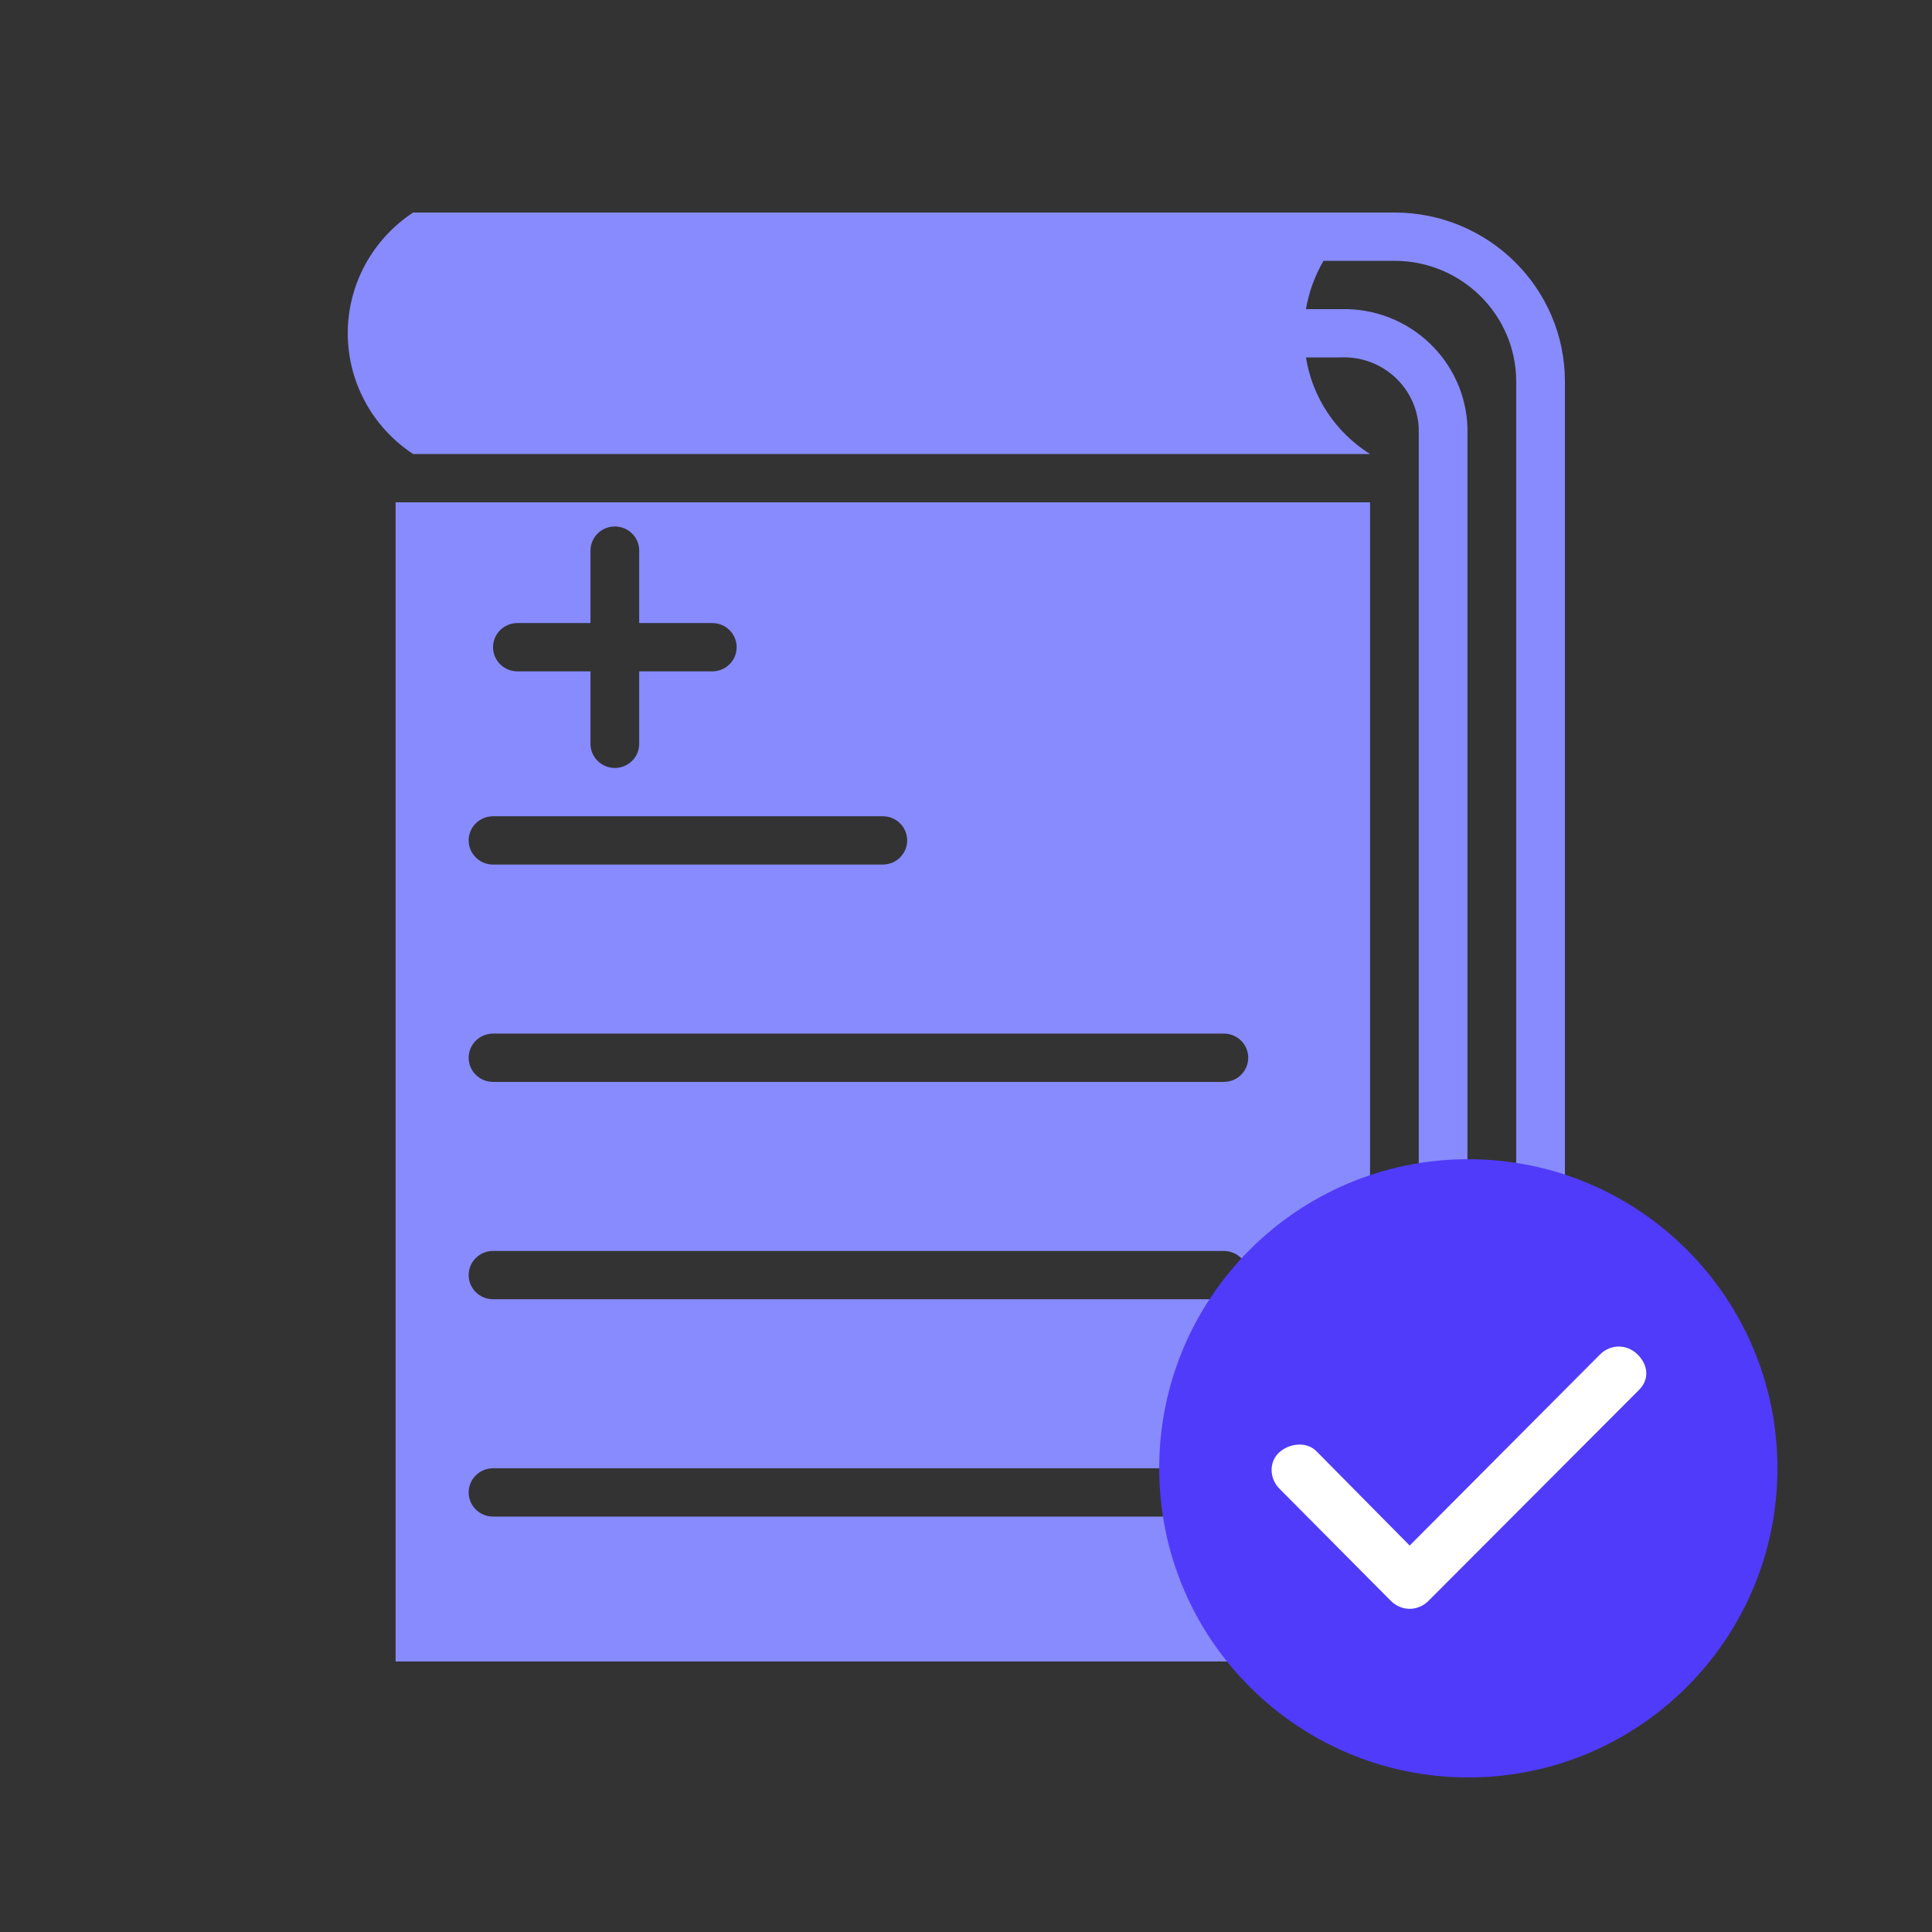
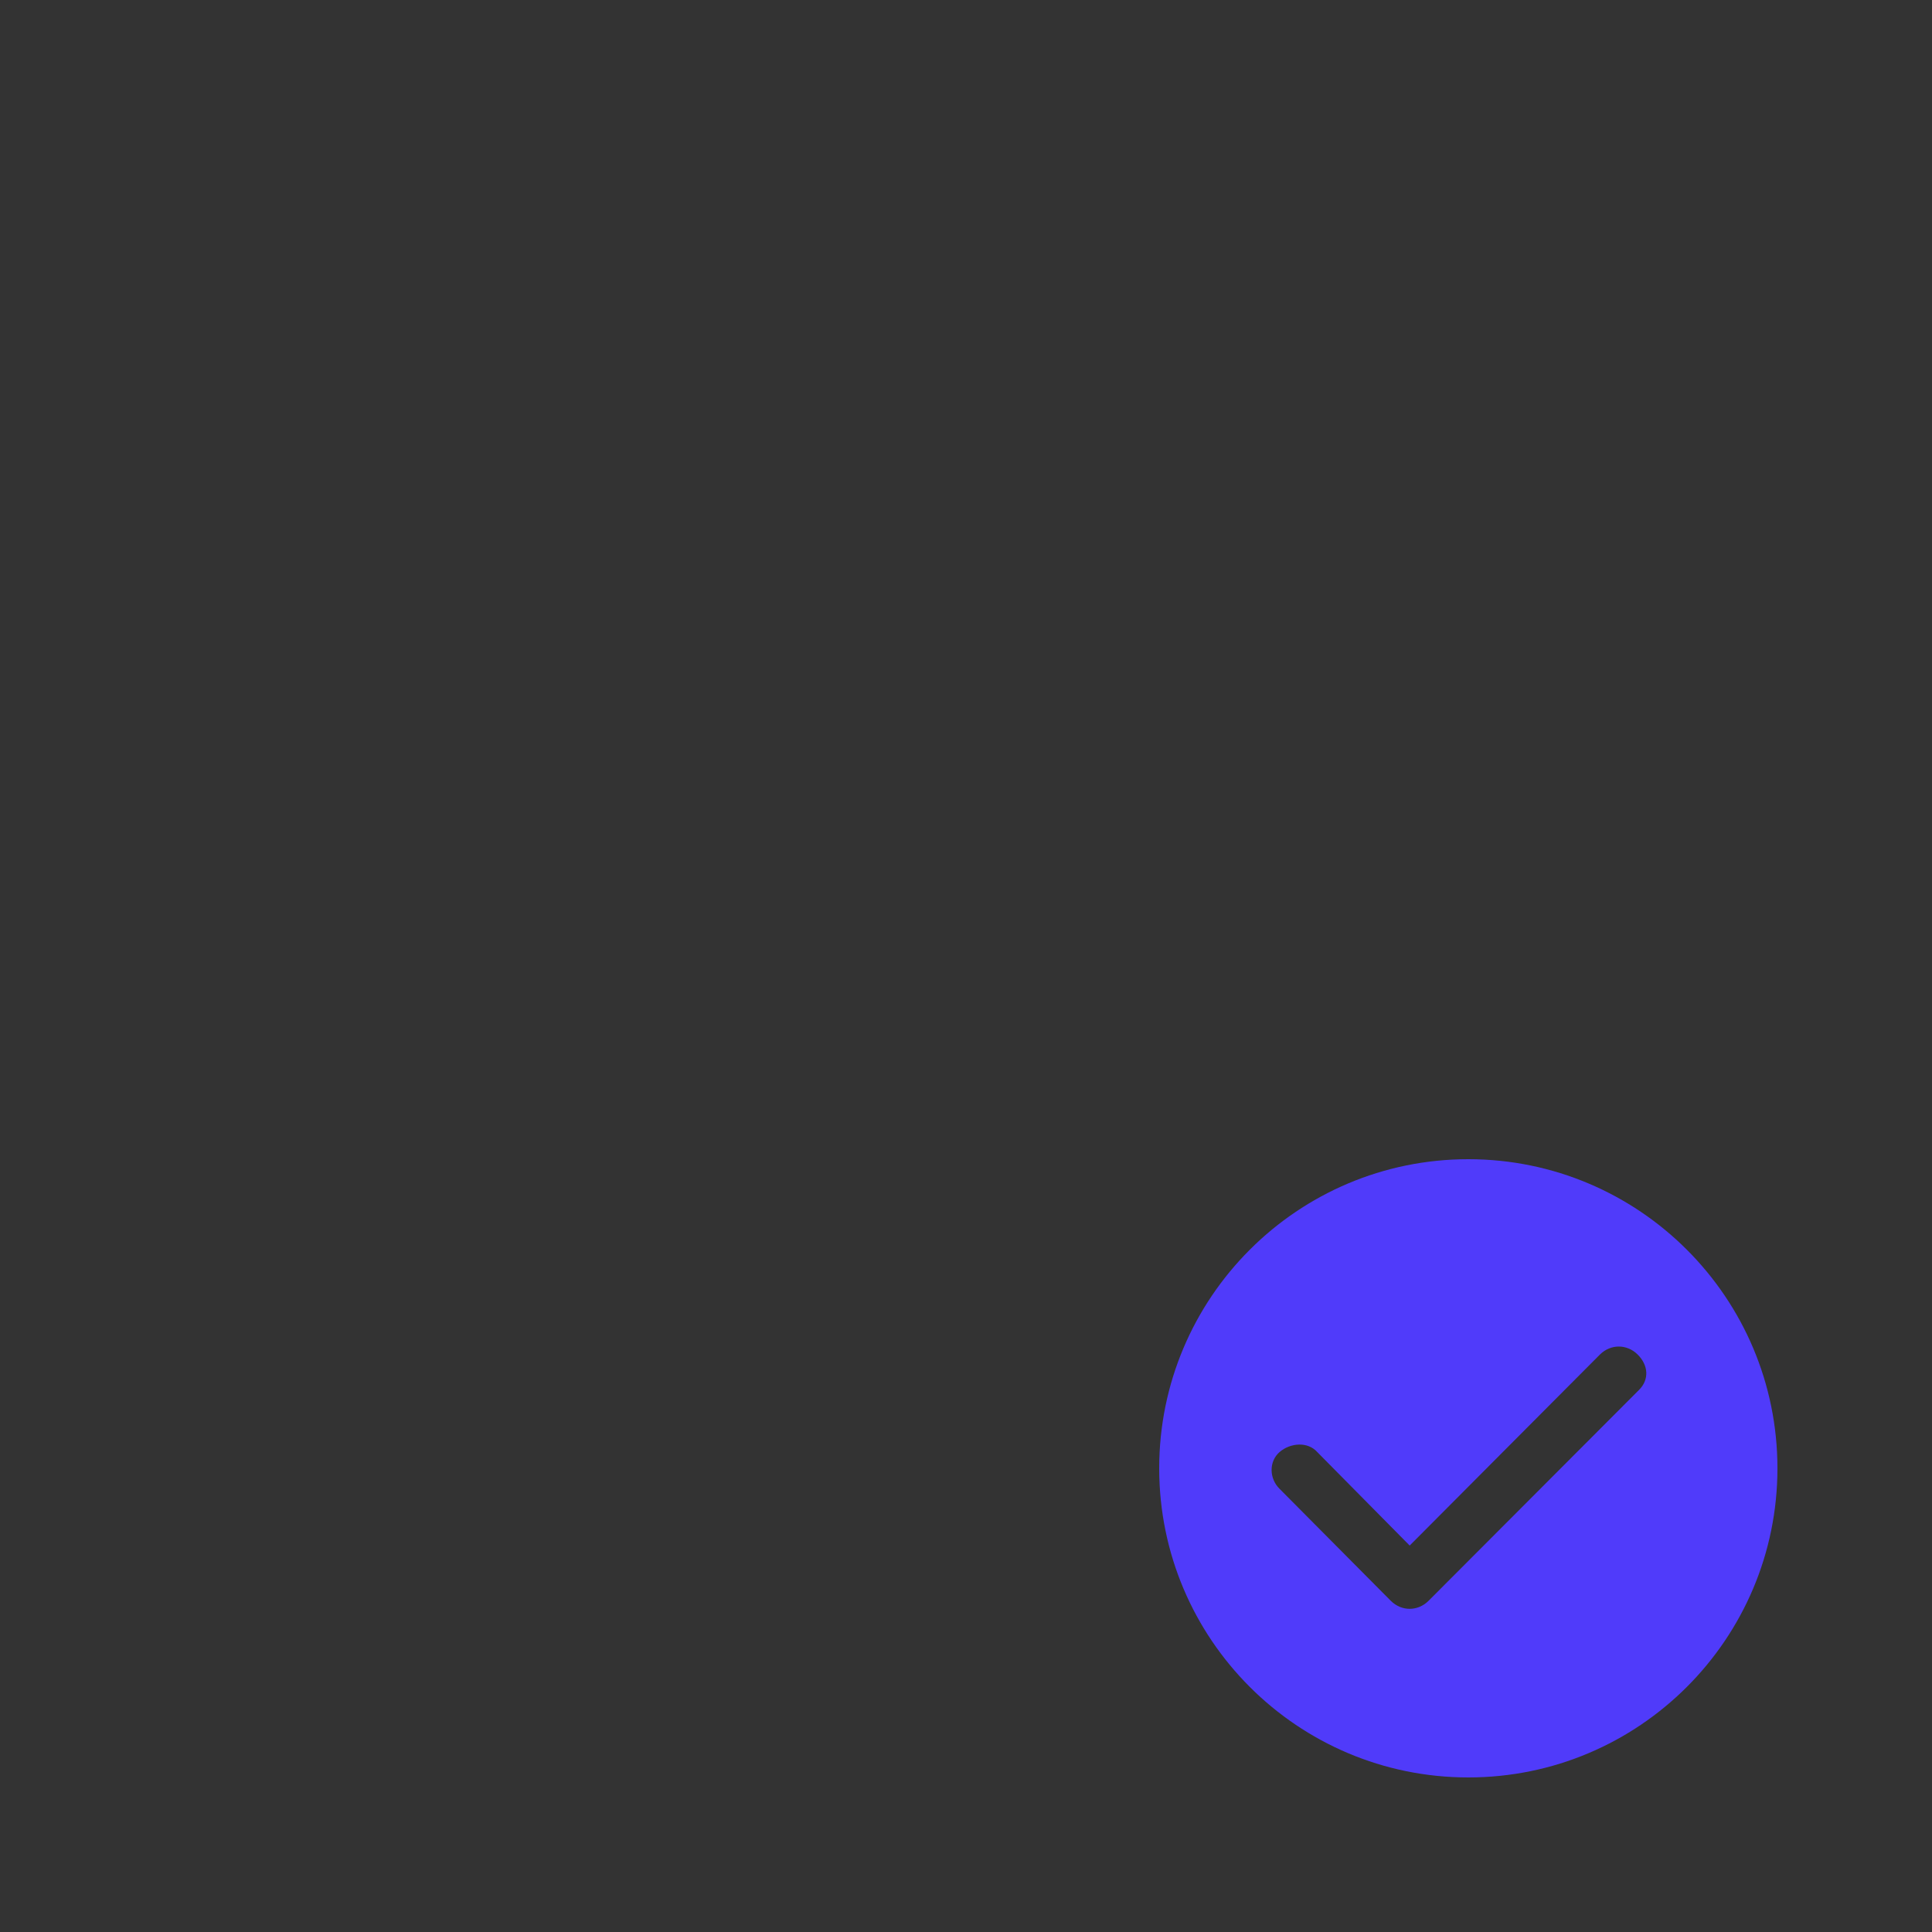
<svg xmlns="http://www.w3.org/2000/svg" width="100px" height="100px" viewBox="0 0 100 100" version="1.1">
  <rect x="0" y="0" width="100" height="100" fill="#333333" stroke="none" />
  <title>3 Desarrolla-posgrado</title>
  <g id="Page-1" stroke="none" stroke-width="1" fill="none" fill-rule="evenodd">
    <g id="3-Desarrolla-posgrado" fill-rule="nonzero">
      <g id="noun_tests_3894230" transform="translate(18, 11)" fill="#888BFE">
-         <path d="M2.476,15 L2.476,74.998 L54.047,74.998 C55.072,75.032 56.067,74.652 56.804,73.945 C57.541,73.238 57.957,72.265 57.956,71.248 L57.956,67.498 L61.739,67.498 C62.435,67.498 63,66.938 63,66.248 L63,8.75 C63,3.917 59.048,0 54.174,0 L3.384,0 C1.27,1.39 0,3.736 0,6.25 C0,8.764 1.27,11.11 3.384,12.5 L52.913,12.5 C51.133,11.384 49.924,9.562 49.596,7.5 L51.4,7.5 C53.533,7.408 55.339,9.047 55.434,11.162 L55.434,71.248 C55.436,71.602 55.286,71.941 55.022,72.179 C54.757,72.418 54.403,72.533 54.047,72.498 L52.913,72.498 L52.913,15 L2.476,15 Z M51.4,5 L49.596,5 C49.747,4.12 50.054,3.273 50.504,2.5 L54.174,2.5 C57.655,2.5 60.478,5.298 60.478,8.75 L60.478,64.998 L57.956,64.998 L57.956,11.162 C57.86,7.667 54.926,4.909 51.4,5 Z M8.78,21.249 L12.563,21.249 L12.563,17.5 C12.563,16.809 13.128,16.25 13.824,16.25 C14.52,16.25 15.085,16.809 15.085,17.5 L15.085,21.249 L18.868,21.249 C19.564,21.249 20.129,21.809 20.129,22.499 C20.129,23.19 19.564,23.749 18.868,23.749 L15.085,23.749 L15.085,27.499 C15.085,28.19 14.52,28.749 13.824,28.749 C13.128,28.749 12.563,28.19 12.563,27.499 L12.563,23.749 L8.78,23.749 C8.084,23.749 7.519,23.19 7.519,22.499 C7.519,21.809 8.084,21.249 8.78,21.249 Z M7.519,31.249 L27.694,31.249 C28.391,31.249 28.955,31.809 28.955,32.499 C28.955,33.189 28.391,33.749 27.694,33.749 L7.519,33.749 C6.823,33.749 6.258,33.189 6.258,32.499 C6.258,31.809 6.823,31.249 7.519,31.249 Z M45.347,67.498 L7.519,67.498 C6.823,67.498 6.258,66.938 6.258,66.248 C6.258,65.558 6.823,64.998 7.519,64.998 L45.347,64.998 C46.043,64.998 46.608,65.558 46.608,66.248 C46.608,66.938 46.043,67.498 45.347,67.498 Z M45.347,56.248 L7.519,56.248 C6.823,56.248 6.258,55.689 6.258,54.998 C6.258,54.308 6.823,53.749 7.519,53.749 L45.347,53.749 C46.043,53.749 46.608,54.308 46.608,54.998 C46.608,55.689 46.043,56.248 45.347,56.248 Z M45.347,44.999 L7.519,44.999 C6.823,44.999 6.258,44.439 6.258,43.749 C6.258,43.058 6.823,42.499 7.519,42.499 L45.347,42.499 C46.043,42.499 46.608,43.058 46.608,43.749 C46.608,44.439 46.043,44.999 45.347,44.999 Z" id="Shape" />
-       </g>
+         </g>
      <g id="Group-5" transform="translate(60, 60)">
-         <ellipse id="Oval" fill="#FFFFFF" cx="15.5" cy="16" rx="12.5" ry="13" />
        <path d="M16,0 C7.165,0 0,7.165 0,16 C0,24.835 7.165,32 16,32 C24.835,32 32,24.835 32,16 C32,7.165 24.835,0 16,0 Z M24.829,11.948 L13.936,22.863 C13.381,23.409 12.548,23.409 11.993,22.863 C11.993,22.863 11.993,22.863 11.993,22.863 L6.234,17.065 C5.679,16.519 5.679,15.632 6.234,15.155 C6.79,14.677 7.692,14.609 8.177,15.155 L12.965,19.998 L22.817,10.106 C23.372,9.561 24.204,9.561 24.76,10.106 C25.315,10.652 25.384,11.402 24.829,11.948 L24.829,11.948 Z" id="Shape-Copy" fill="#503BFA" />
      </g>
    </g>
  </g>
</svg>